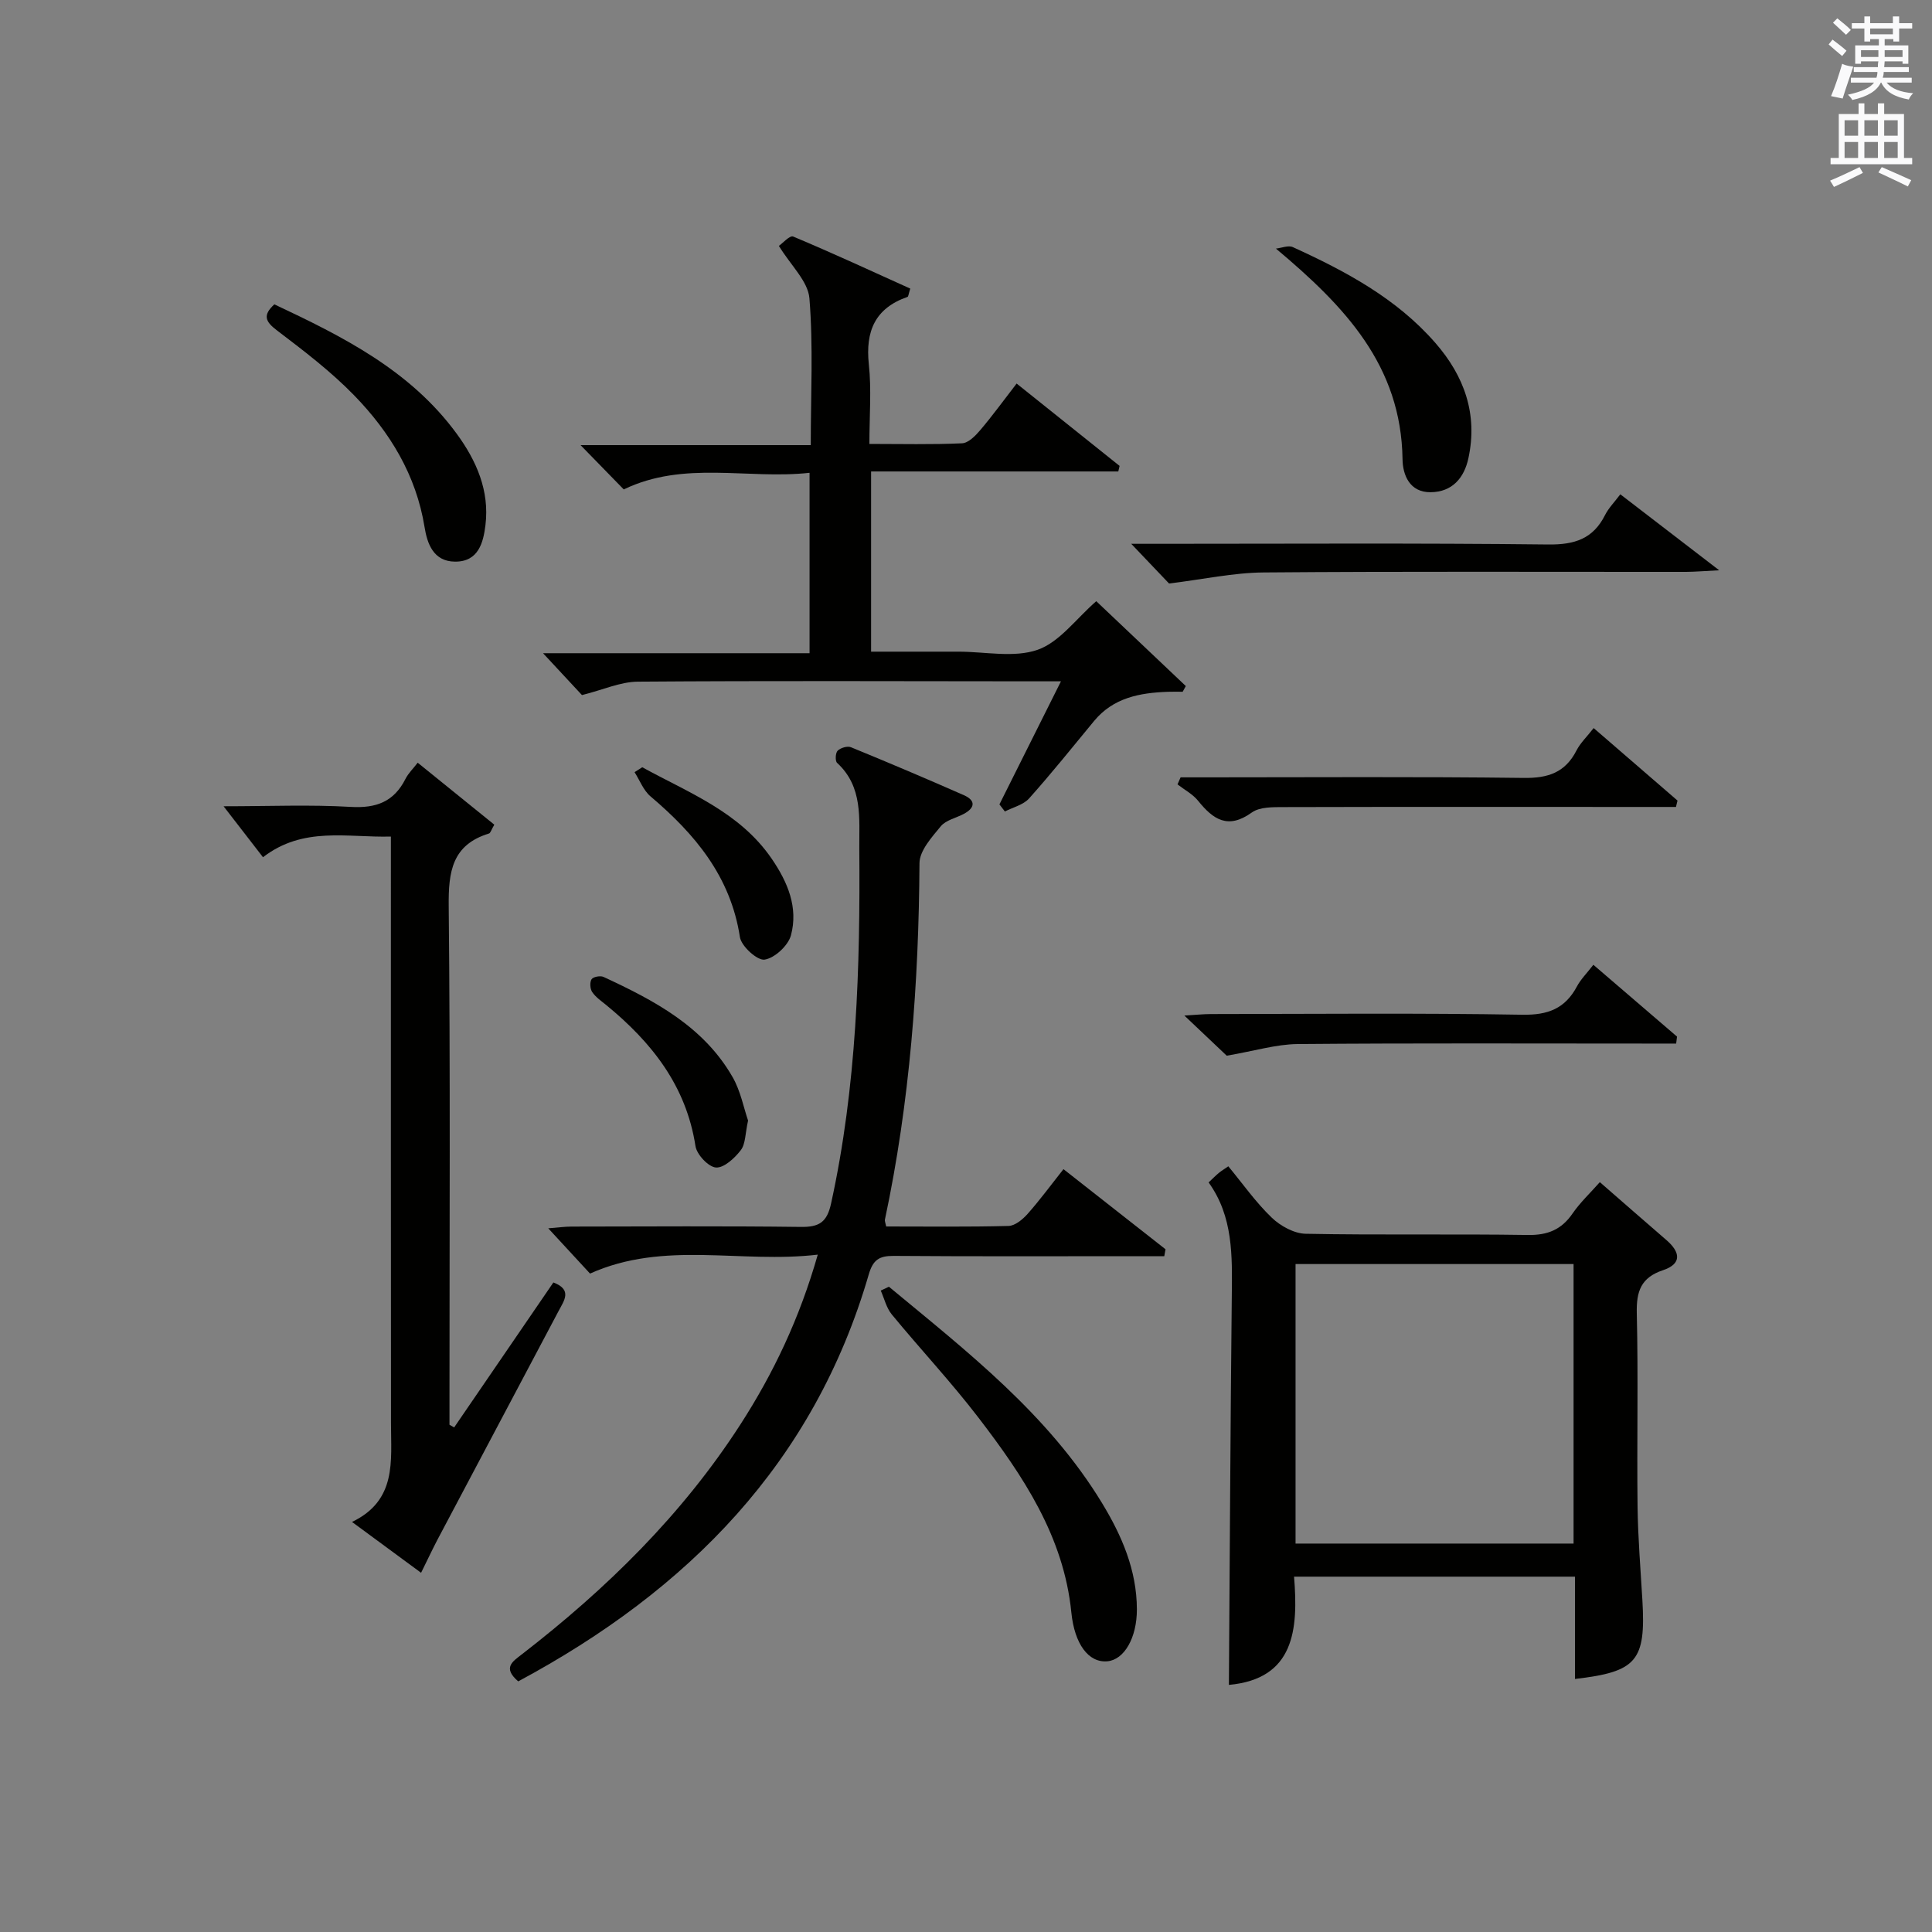
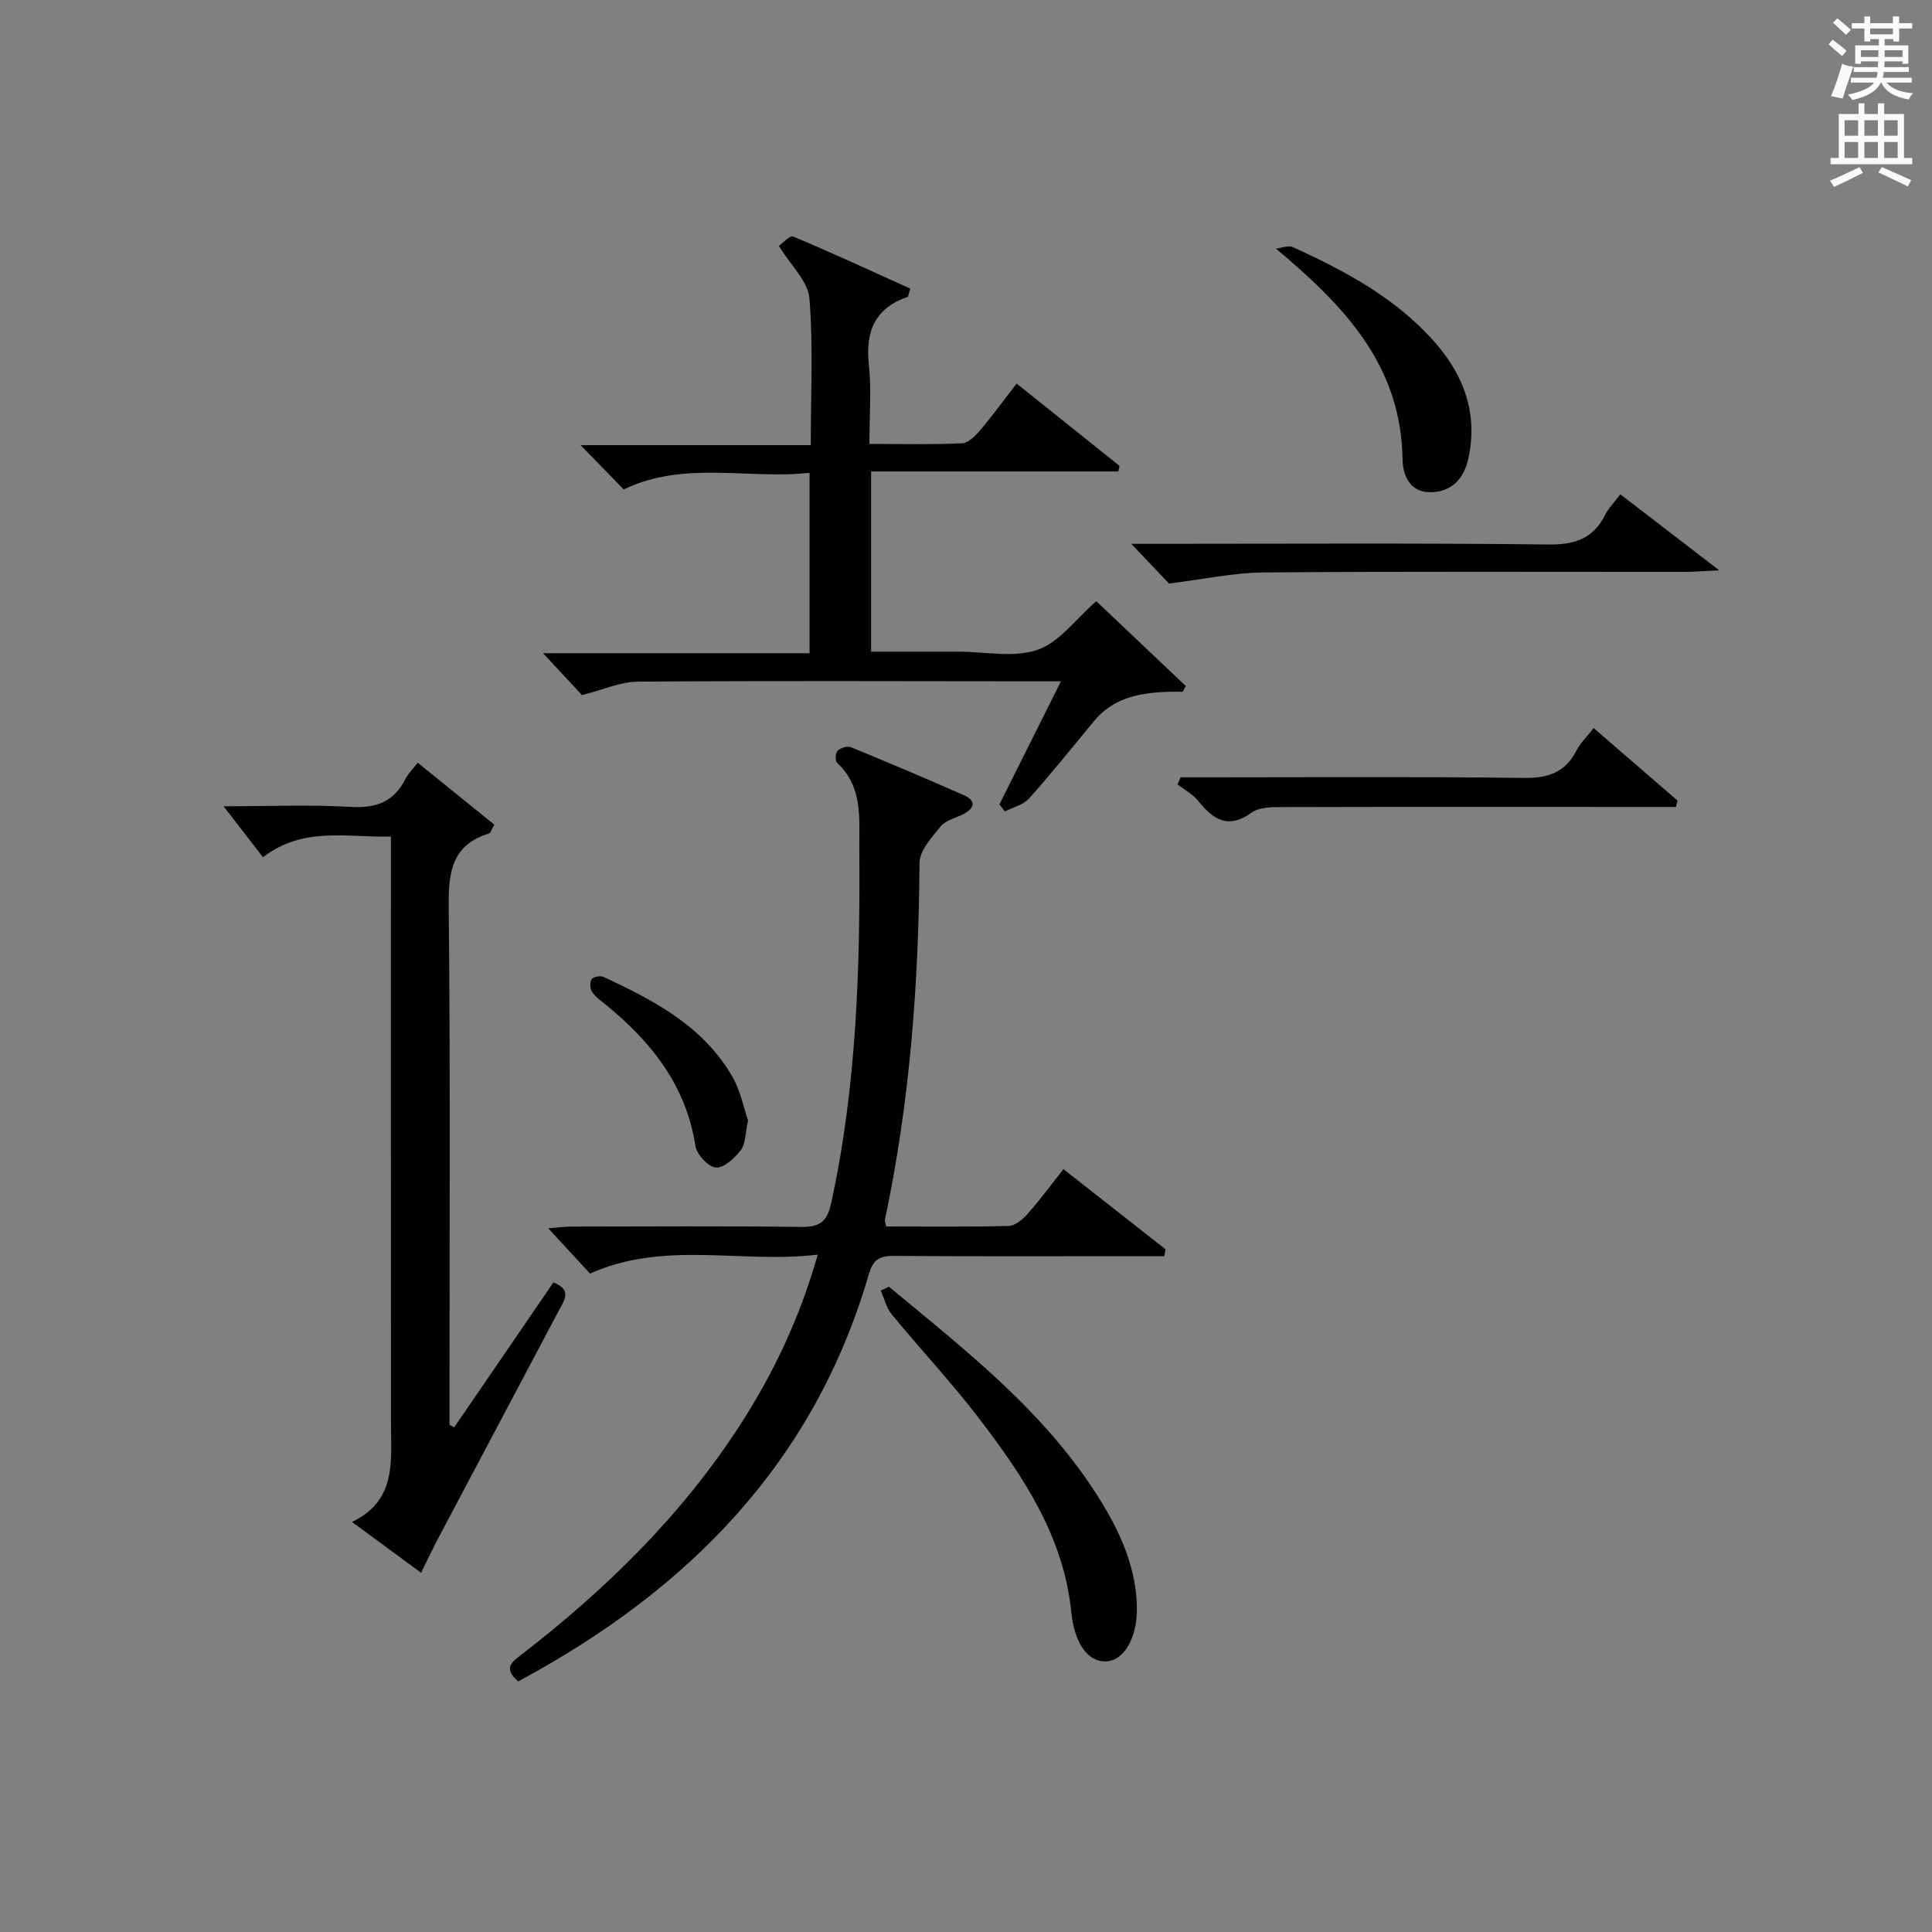
<svg xmlns="http://www.w3.org/2000/svg" version="1.1" id="漢-ZDIC-典" x="0px" y="0px" viewBox="0 0 400 400" style="enable-background:new 0 0 400 400;" xml:space="preserve">
  <rect x="0" y="0" width="400" height="400" fill="#808080" stroke="none" />
  <style type="text/css">
	.st1{fill:#010100;}
	.st2{fill:#fafafb;}
</style>
  <g>
-     <path class="st1" d="M250.23,244.81c0.91-0.86,1.49-1.45,2.12-1.97c0.49-0.41,1.05-0.74,1.96-1.37c3.02,3.65,5.69,7.47,9,10.64   c1.8,1.73,4.64,3.29,7.05,3.33c15.32,0.3,30.66,0.01,45.98,0.25c4.1,0.06,6.95-1.11,9.25-4.46c1.58-2.29,3.66-4.24,5.64-6.48   c4.77,4.15,9.26,8.09,13.78,11.99c2.85,2.46,3.29,4.9-0.7,6.24c-4.59,1.53-5.54,4.4-5.43,8.94c0.32,13.32,0,26.66,0.16,39.98   c0.08,6.48,0.62,12.95,1,19.42c0.73,12.54-1.16,14.82-13.96,16.29c0-6.96,0-13.88,0-21.18c-19.4,0-38.44,0-58.16,0   c0.9,10.96,0.08,21.17-13.49,22.41c0.19-26.83,0.31-53.73,0.6-80.62C255.12,260.03,255.33,251.88,250.23,244.81z M268.23,319.58   c19.43,0,38.45,0,57.56,0c0-19.43,0-38.5,0-57.87c-19.25,0-38.29,0-57.56,0C268.23,281.06,268.23,300.13,268.23,319.58z" />
    <path class="st1" d="M107.29,348.11c-3.27-2.82-1.21-4.08,0.78-5.62c17.5-13.53,33.14-28.85,45.21-47.55c6.88-10.66,12.26-21.99,16.03-35.18   c-15.99,1.89-31.75-2.99-47.15,3.92c-2.48-2.69-5.28-5.72-8.65-9.37c2.07-0.16,3.44-0.36,4.81-0.36   c15.83-0.02,31.66-0.13,47.49,0.07c3.81,0.05,5.41-0.97,6.26-4.87c5.31-24.23,6.03-48.79,5.84-73.44   c-0.05-6.27,0.79-12.8-4.6-17.77c-0.43-0.39-0.34-2.08,0.12-2.52c0.61-0.59,2.02-1.02,2.76-0.71c7.84,3.21,15.63,6.51,23.38,9.93   c2.45,1.08,2.34,2.6-0.01,3.86c-1.61,0.86-3.71,1.28-4.78,2.57c-1.87,2.27-4.39,5.05-4.41,7.63c-0.15,24.84-1.98,49.48-7.16,73.82   c-0.06,0.29,0.11,0.64,0.27,1.41c8.38,0,16.86,0.11,25.33-0.11c1.35-0.04,2.92-1.35,3.93-2.48c2.53-2.85,4.79-5.93,7.44-9.28   c7.19,5.64,14.16,11.12,21.13,16.59c-0.09,0.48-0.17,0.95-0.26,1.43c-1.85,0-3.7,0-5.55,0c-16.83,0-33.66,0.07-50.49-0.06   c-3-0.02-4.27,0.84-5.14,3.83C168.53,302.86,142.45,329.25,107.29,348.11z" />
    <path class="st1" d="M120.49,143.91c-2-2.15-4.69-5.05-8.06-8.67c18.8,0,36.8,0,55.18,0c0-12.6,0-24.64,0-37.35   c-12.86,1.41-25.95-2.6-38.47,3.44c-2.76-2.83-5.64-5.78-8.94-9.17c15.86,0,31.52,0,47.66,0c0-10.56,0.53-20.54-0.28-30.4   c-0.29-3.53-3.84-6.79-6.32-10.85c0.72-0.5,2.26-2.23,2.95-1.94c8.19,3.43,16.26,7.17,24.25,10.78c-0.36,1.14-0.39,1.66-0.57,1.72   c-6.72,2.34-8.73,7.09-8.01,13.94C180.45,80.65,180,86,180,91.91c6.64,0,12.92,0.16,19.18-0.13c1.32-0.06,2.79-1.57,3.79-2.75   c2.55-3.01,4.88-6.22,7.51-9.62c7.38,5.9,14.35,11.48,21.32,17.05c-0.09,0.38-0.18,0.77-0.27,1.15c-16.95,0-33.89,0-51.18,0   c0,12.69,0,24.6,0,37.31c4.27,0,8.69,0,13.12,0c1.67,0,3.33,0,5,0c5.5,0,11.46,1.32,16.36-0.39c4.53-1.58,7.94-6.4,12.14-10.06   c5.98,5.67,12.26,11.62,18.54,17.57c-0.22,0.39-0.43,0.78-0.65,1.18c-1.03,0-2.07-0.03-3.1,0.01c-5.79,0.21-11.25,1.22-15.23,6.03   c-4.45,5.39-8.82,10.85-13.47,16.05c-1.19,1.33-3.31,1.82-5.01,2.7c-0.38-0.49-0.75-0.98-1.13-1.47c4.1-8.2,8.2-16.41,12.74-25.48   c-2.67,0-4.42,0-6.16,0c-27.16-0.02-54.33-0.13-81.49,0.07C128.42,141.17,124.82,142.83,120.49,143.91z" />
    <path class="st1" d="M87.18,325.63c-4.63-3.41-9.01-6.63-14.3-10.53c9.31-4.47,8.07-12.61,8.07-20.4c-0.03-38.31-0.02-76.61-0.02-114.92   c0-1.98,0-3.96,0-6.58c-9.09,0.24-18.13-2.16-26.48,4.28c-2.56-3.31-5.02-6.48-8.16-10.55c9.52,0,17.95-0.36,26.33,0.13   c5.28,0.31,8.95-1.07,11.34-5.82c0.59-1.16,1.59-2.11,2.52-3.33c5.37,4.35,10.63,8.6,15.86,12.83c-0.62,1.05-0.78,1.73-1.11,1.83   c-7.64,2.35-8.4,7.9-8.33,15.02c0.35,33.97,0.16,67.95,0.16,101.92c0,1.82,0,3.64,0,5.47c0.32,0.18,0.65,0.37,0.97,0.55   c6.82-9.97,13.65-19.94,20.54-30.01c3.99,1.51,2.2,3.78,1.09,5.89c-8.39,15.86-16.81,31.72-25.2,47.58   C89.4,321.03,88.44,323.1,87.18,325.63z" />
    <path class="st1" d="M184.04,266.4c16.22,13.44,32.95,26.4,44.14,44.82c4.09,6.73,7.17,13.87,7.2,21.94c0.02,5.92-2.62,10.47-6.1,10.79   c-3.93,0.36-6.82-3.6-7.47-10.11c-1.57-15.74-10-28.29-19.23-40.33c-5.65-7.37-12.03-14.18-17.94-21.36   c-1.12-1.36-1.55-3.28-2.29-4.95C182.91,266.95,183.47,266.67,184.04,266.4z" />
    <path class="st1" d="M234.21,112.59c1.94,0,3.68,0,5.42,0c26.99,0,53.97-0.17,80.95,0.14c5.45,0.06,9.26-1.18,11.73-6.1   c0.73-1.45,1.94-2.66,3.16-4.29c6.55,5.03,12.93,9.94,20.47,15.73c-3.11,0.15-4.98,0.32-6.84,0.33   c-29.15,0.02-58.3-0.12-87.45,0.12c-6.32,0.05-12.62,1.44-19.61,2.29C240.24,118.9,237.44,115.97,234.21,112.59z" />
    <path class="st1" d="M346.99,167.07c-2.05,0-4.11,0-6.16,0c-24.98,0-49.96-0.04-74.94,0.03c-2.28,0.01-5.07-0.07-6.73,1.13   c-4.92,3.53-7.98,1.45-11.1-2.43c-1.11-1.38-2.83-2.28-4.27-3.4c0.21-0.49,0.43-0.98,0.64-1.46c1.7,0,3.41,0,5.11,0   c21.98,0,43.97-0.16,65.95,0.12c5.05,0.07,8.58-1.13,10.91-5.69c0.8-1.56,2.16-2.84,3.55-4.63c5.97,5.17,11.66,10.09,17.36,15.01   C347.2,166.19,347.1,166.63,346.99,167.07z" />
-     <path class="st1" d="M253.98,218.57c-1.86-1.76-4.96-4.7-8.77-8.31c2.41-0.14,3.96-0.31,5.51-0.31c21.49-0.02,42.99-0.23,64.47,0.14   c5.32,0.09,8.86-1.28,11.32-5.9c0.77-1.44,1.99-2.64,3.38-4.44c5.87,5.04,11.59,9.96,17.32,14.87c-0.06,0.48-0.12,0.96-0.18,1.44   c-1.81,0-3.62,0-5.42,0c-24.32,0-48.65-0.11-72.97,0.1C264.18,216.21,259.74,217.59,253.98,218.57z" />
-     <path class="st1" d="M56.8,63.01c14.18,6.67,28.14,13.66,37.75,26.78c4.11,5.61,6.82,11.82,5.96,18.91c-0.44,3.6-1.43,7.62-6.31,7.58   c-4.47-0.03-5.75-3.73-6.3-7.15c-1.75-10.8-7.18-19.66-14.56-27.26c-4.83-4.97-10.44-9.24-15.98-13.45   C54.89,66.56,54.37,65.25,56.8,63.01z" />
    <path class="st1" d="M264.17,51.47c1.17-0.13,2.56-0.73,3.49-0.31c10.92,4.98,21.46,10.6,29.51,19.83c5.99,6.86,8.82,14.74,6.85,23.87   c-0.88,4.1-3.35,7-7.81,7.05c-4.36,0.05-5.79-3.58-5.83-6.82C290.1,75.71,278.5,63.48,264.17,51.47z" />
-     <path class="st1" d="M132.97,158.85c9.64,5.3,20.16,9.24,26.81,18.95c3.34,4.88,5.51,10.1,3.98,15.84c-0.57,2.13-3.37,4.72-5.46,5.04   c-1.5,0.23-4.82-2.77-5.11-4.67c-1.92-12.53-9.29-21.32-18.5-29.12c-1.47-1.24-2.23-3.32-3.31-5.02   C131.9,159.53,132.43,159.19,132.97,158.85z" />
    <path class="st1" d="M154.88,232c-0.6,2.69-0.51,4.82-1.5,6.12c-1.26,1.65-3.49,3.72-5.15,3.6c-1.57-0.12-3.97-2.68-4.24-4.44   c-1.93-12.5-9.09-21.5-18.47-29.19c-1.03-0.84-2.19-1.63-2.91-2.7c-0.45-0.66-0.53-2.03-0.13-2.65c0.33-0.51,1.82-0.78,2.47-0.48   c10.48,4.86,20.68,10.22,26.71,20.71C153.34,225.89,153.98,229.39,154.88,232z" />
    <path class="st2" d="M378.6,9.2l0.8-1c0.9,0.7,1.9,1.4,2.9,2.3l-0.9,1.1C380.3,10.7,379.4,9.9,378.6,9.2z M379.1,19.9   c0.9-2.1,1.6-4.3,2.3-6.7c0.4,0.2,0.8,0.4,2.3,0.6c-0.7,2.1-1.5,4.3-2.2,6.6L379.1,19.9z M379.5,4.7l0.9-0.9c1,0.8,2,1.6,2.8,2.4   l-1,1C381.2,6.3,380.3,5.4,379.5,4.7z M392,3.4h1.2v1.4h2.7v1.1h-2.7v2.7H392V8.1h-1.8v1.3h4.9v3.8h-1.2v-0.5h-3.7   c0,0.4-0.1,0.9-0.1,1.2h5.1v1H390c0,0.5-0.1,0.9-0.2,1.2h6v1h-5.2c1.1,1.3,2.9,2,5.5,2.2c-0.4,0.4-0.7,0.8-0.9,1.3   c-2.9-0.5-4.8-1.6-5.7-3.5h-0.1c-0.8,1.7-2.7,2.9-5.9,3.6c-0.2-0.4-0.6-0.8-0.9-1.1c2.8-0.6,4.6-1.4,5.4-2.5h-4.8v-1h5.3   c0.1-0.3,0.2-0.7,0.2-1.2h-4.9v-1h5c0-0.4,0-0.8,0.1-1.2h-3.6v0.5h-1.2V9.4h4.9V8.1h-1.8v0.5H386V5.9h-2.6V4.8h2.6V3.4h1.2v1.4h4.7   V3.4z M385.3,11.8h3.6c0-0.4,0-0.9,0-1.4h-3.6V11.8z M387.2,7.1h4.7V5.9h-4.7V7.1z M393.9,10.4h-3.7c0,0.5,0,1,0,1.4h3.7V10.4z" />
    <path class="st2" d="M384.7,21.4h1.3v2.2h2.8v-2.2h1.3v2.2h4.1v9.1h1.7V34h-16.9v-1.3h1.7v-9.1h4.1V21.4z M385,34.6l0.7,1.2   c-1.8,0.9-3.8,1.9-6,2.9c-0.2-0.4-0.5-0.8-0.8-1.3C381.3,36.4,383.3,35.4,385,34.6z M381.9,28.1h2.8v-3.2h-2.8V28.1z M381.9,32.7   h2.8v-3.3h-2.8V32.7z M386,28.1h2.8v-3.2H386V28.1z M386,32.7h2.8v-3.3H386V32.7z M389.6,34.6c2.1,0.9,4.1,1.8,6.1,2.7l-0.7,1.3   c-2.2-1.1-4.2-2-6.1-2.9L389.6,34.6z M392.9,24.9h-2.8v3.2h2.8V24.9z M390.1,32.7h2.8v-3.3h-2.8V32.7z" />
  </g>
</svg>